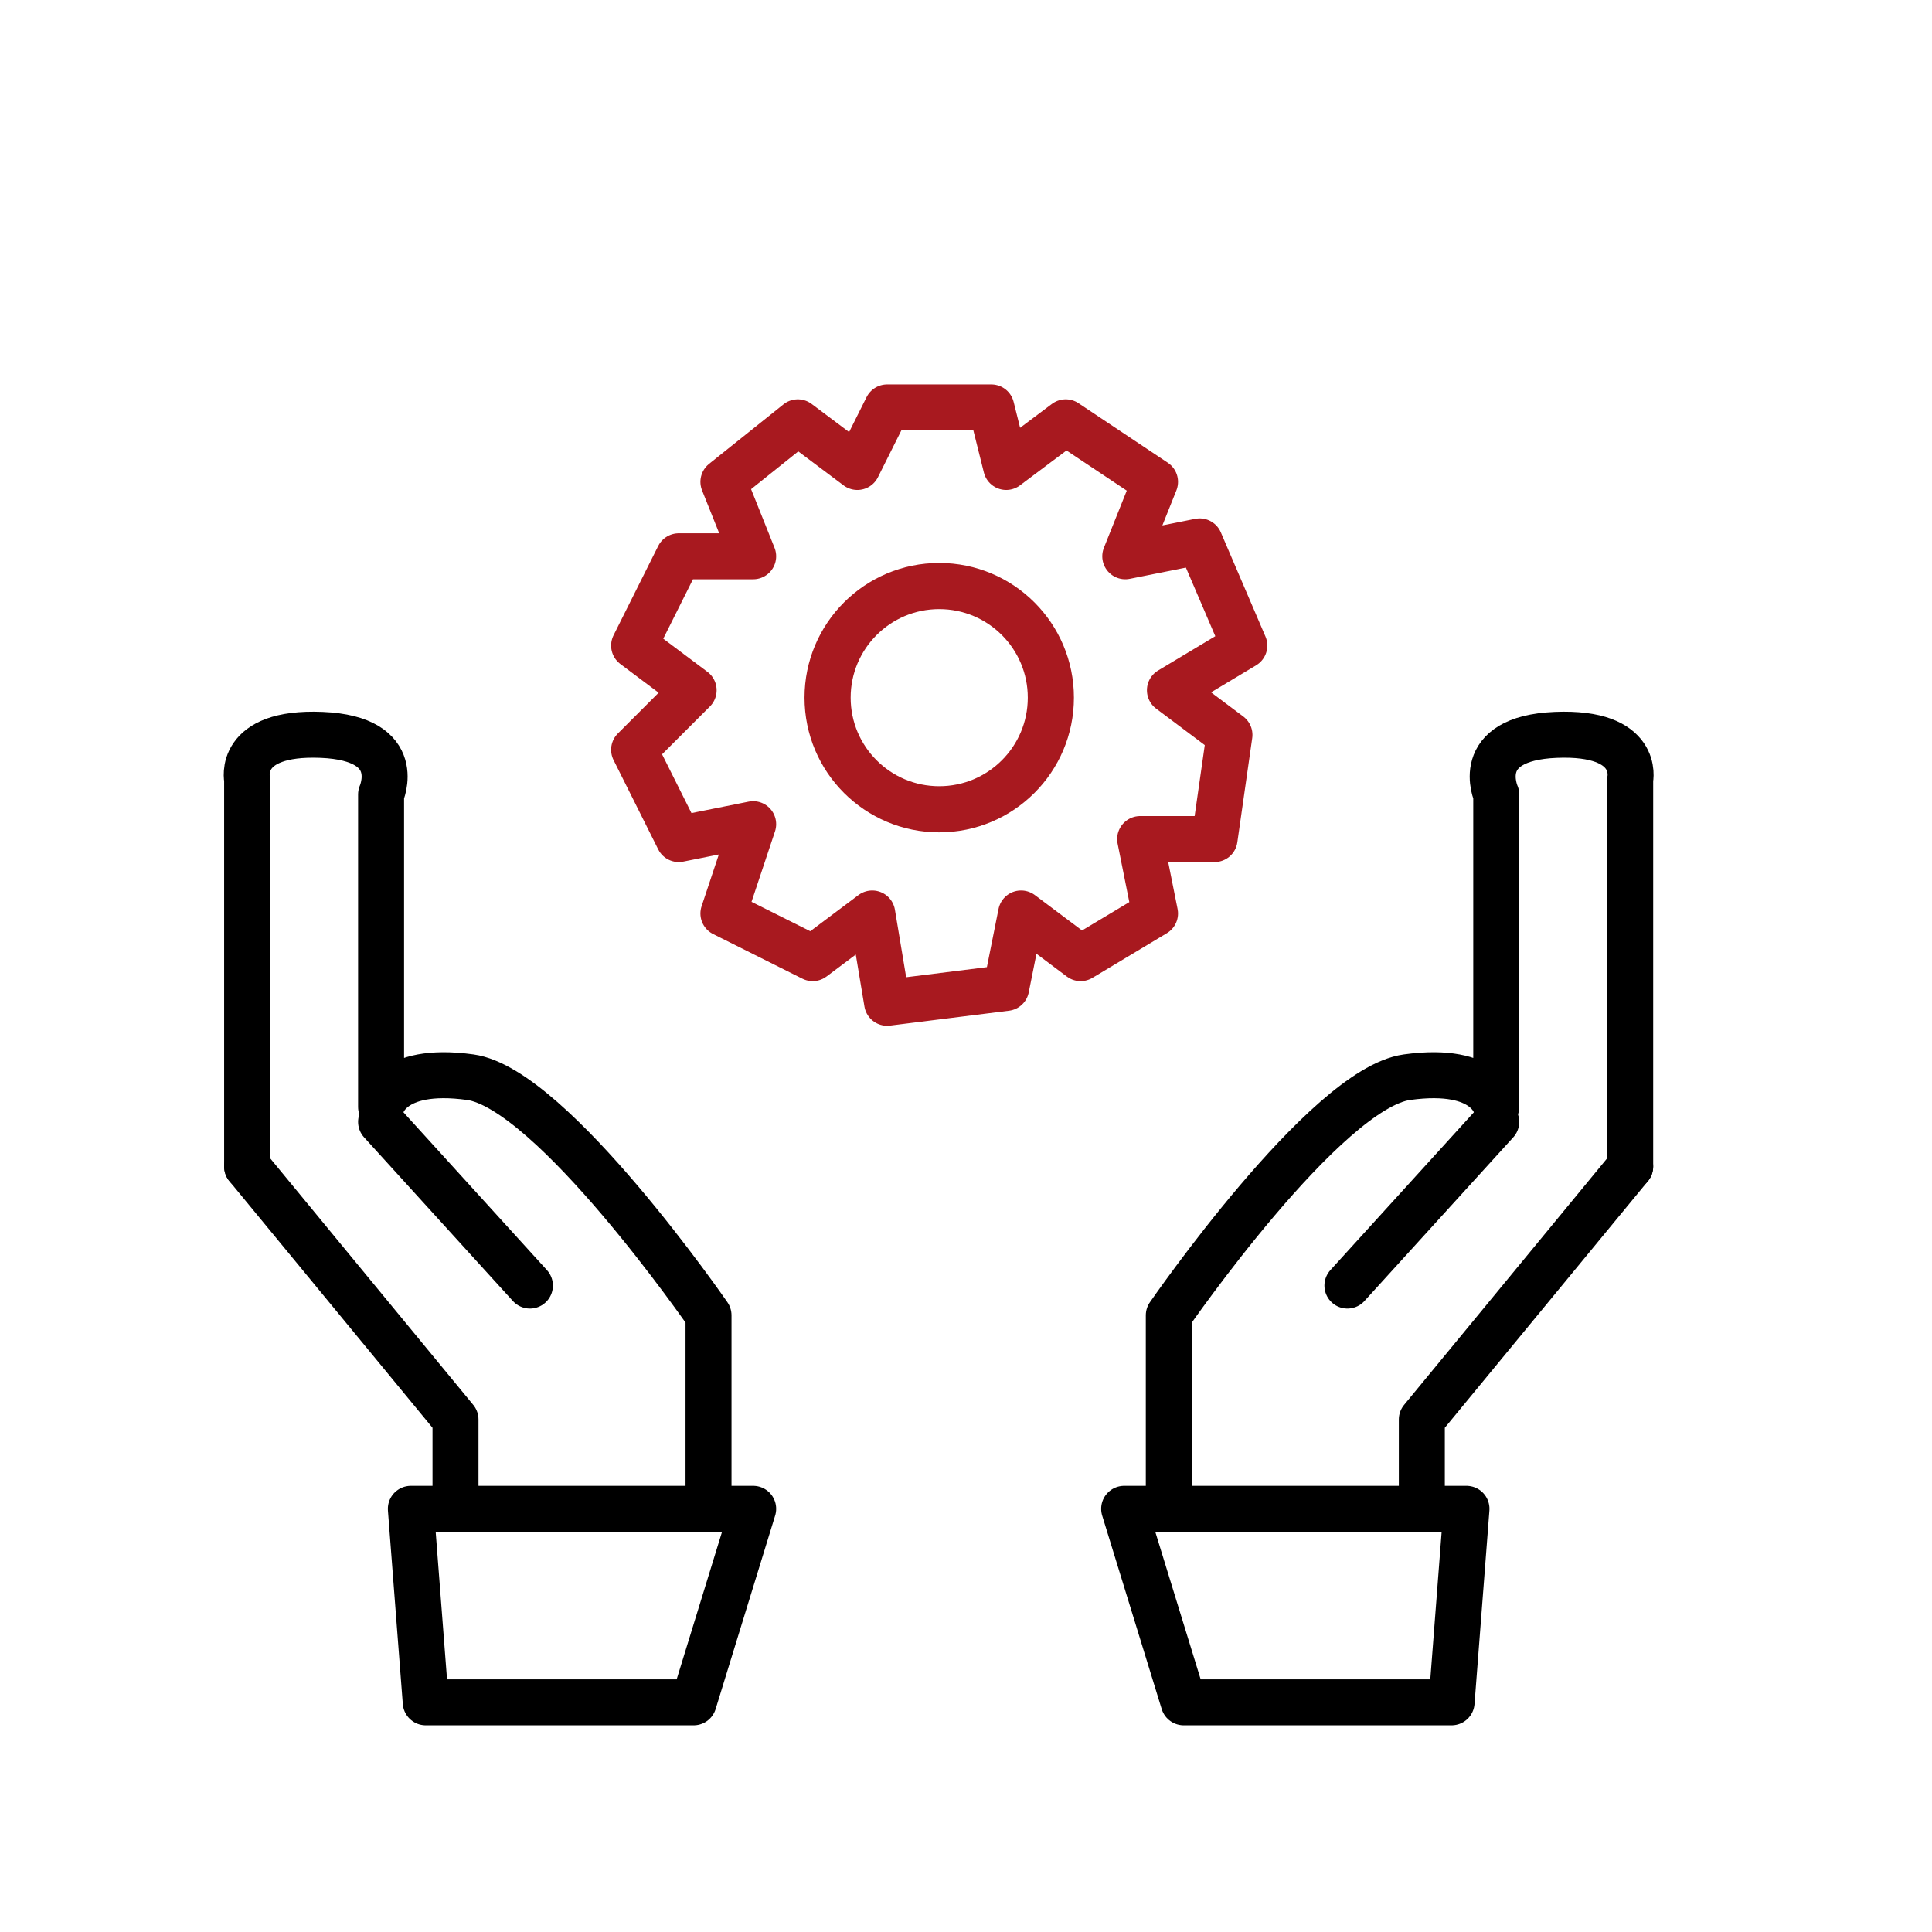
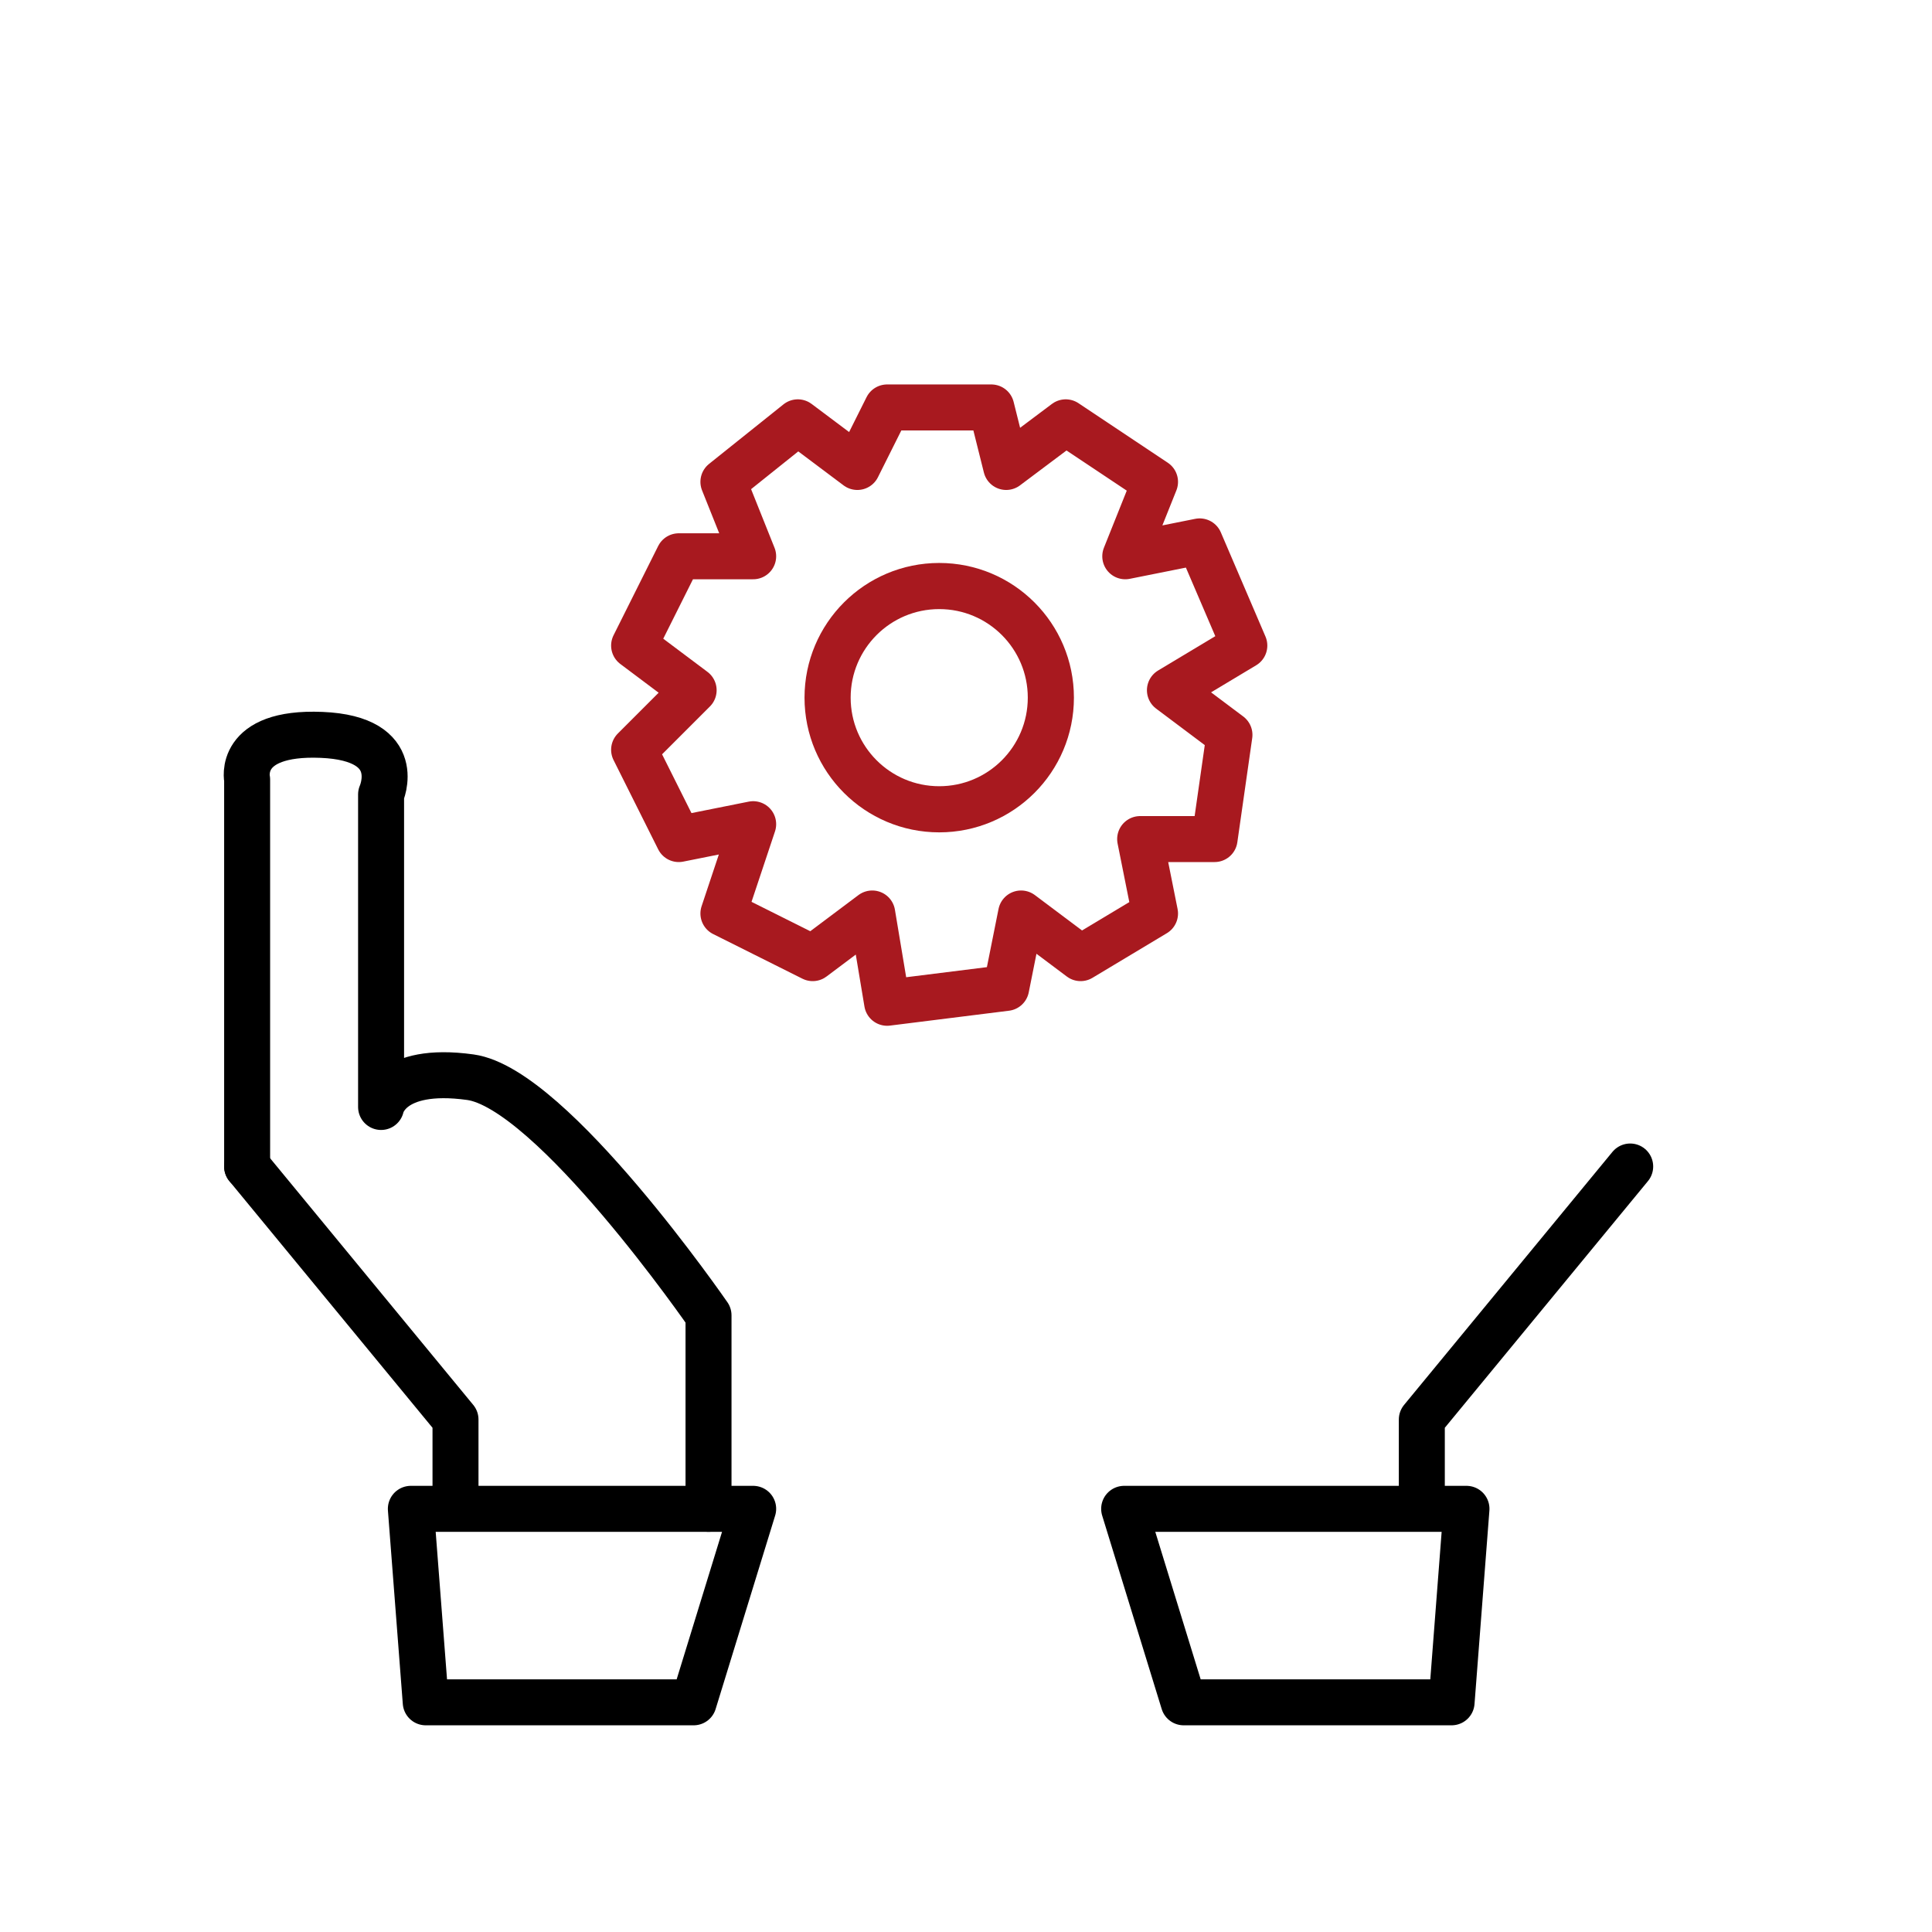
<svg xmlns="http://www.w3.org/2000/svg" width="100%" height="100%" viewBox="0 0 250 250" version="1.1" xml:space="preserve" style="fill-rule:evenodd;clip-rule:evenodd;stroke-linecap:round;stroke-linejoin:round;stroke-miterlimit:1.5;">
  <g>
    <path d="M110.942,60.426l3.852,-7.704l13.482,0l1.925,7.704l7.704,-5.778l11.556,7.704l-3.852,9.63l9.63,-1.926l5.777,13.481l-9.629,5.778l7.704,5.778l-1.926,13.482l-9.63,-0l1.926,9.629l-9.63,5.778l-7.704,-5.778l-1.926,9.63l-15.407,1.926l-1.926,-11.556l-7.704,5.778l-11.555,-5.778l3.851,-11.555l-9.629,1.926l-5.778,-11.556l7.704,-7.704l-7.704,-5.778l5.778,-11.555l9.629,-0l-3.851,-9.63l9.629,-7.704l7.704,5.778Z" style="fill:none;stroke:#a8191f;stroke-width:5.95px;" />
  </g>
  <g>
-     <path d="M49.312,145.168l19.259,21.185" style="fill:none;stroke:#000;stroke-width:5.95px;" />
    <path d="M31.979,150.945l26.963,32.741l-0,9.63" style="fill:none;stroke:#000;stroke-width:5.95px;" />
    <path d="M55.09,220.279l34.667,0l7.703,-25.037l-44.296,-0l1.926,25.037Z" style="fill:none;stroke:#000;stroke-width:5.95px;" />
    <path d="M31.979,150.945l-0,-50.074c-0,-0 -1.356,-6.23 9.629,-5.778c10.986,0.453 7.704,7.704 7.704,7.704l-0,40.445c-0,-0 0.976,-5.326 11.556,-3.852c10.579,1.473 30.815,30.815 30.815,30.815l-0,25.037" style="fill:none;stroke:#000;stroke-width:5.95px;" />
  </g>
  <g>
    <circle cx="121.535" cy="90.277" r="14.445" style="fill:none;stroke:#a8191f;stroke-width:5.97px;" />
  </g>
  <g>
    <g>
-       <path d="M193.613,145.168l-19.259,21.185" style="fill:none;stroke:#000;stroke-width:5.95px;" />
-     </g>
+       </g>
    <g>
      <path d="M210.946,150.945l-26.963,32.741l0,9.63" style="fill:none;stroke:#000;stroke-width:5.95px;" />
    </g>
    <g>
      <path d="M187.835,220.279l-34.667,0l-7.703,-25.037l44.296,-0l-1.926,25.037Z" style="fill:none;stroke:#000;stroke-width:5.95px;" />
    </g>
    <g>
-       <path d="M210.946,150.945l0,-50.074c0,-0 1.356,-6.23 -9.629,-5.778c-10.986,0.453 -7.704,7.704 -7.704,7.704l0,40.445c0,-0 -0.976,-5.326 -11.556,-3.852c-10.579,1.473 -30.815,30.815 -30.815,30.815l0,25.037" style="fill:none;stroke:#000;stroke-width:5.95px;" />
-     </g>
+       </g>
  </g>
</svg>